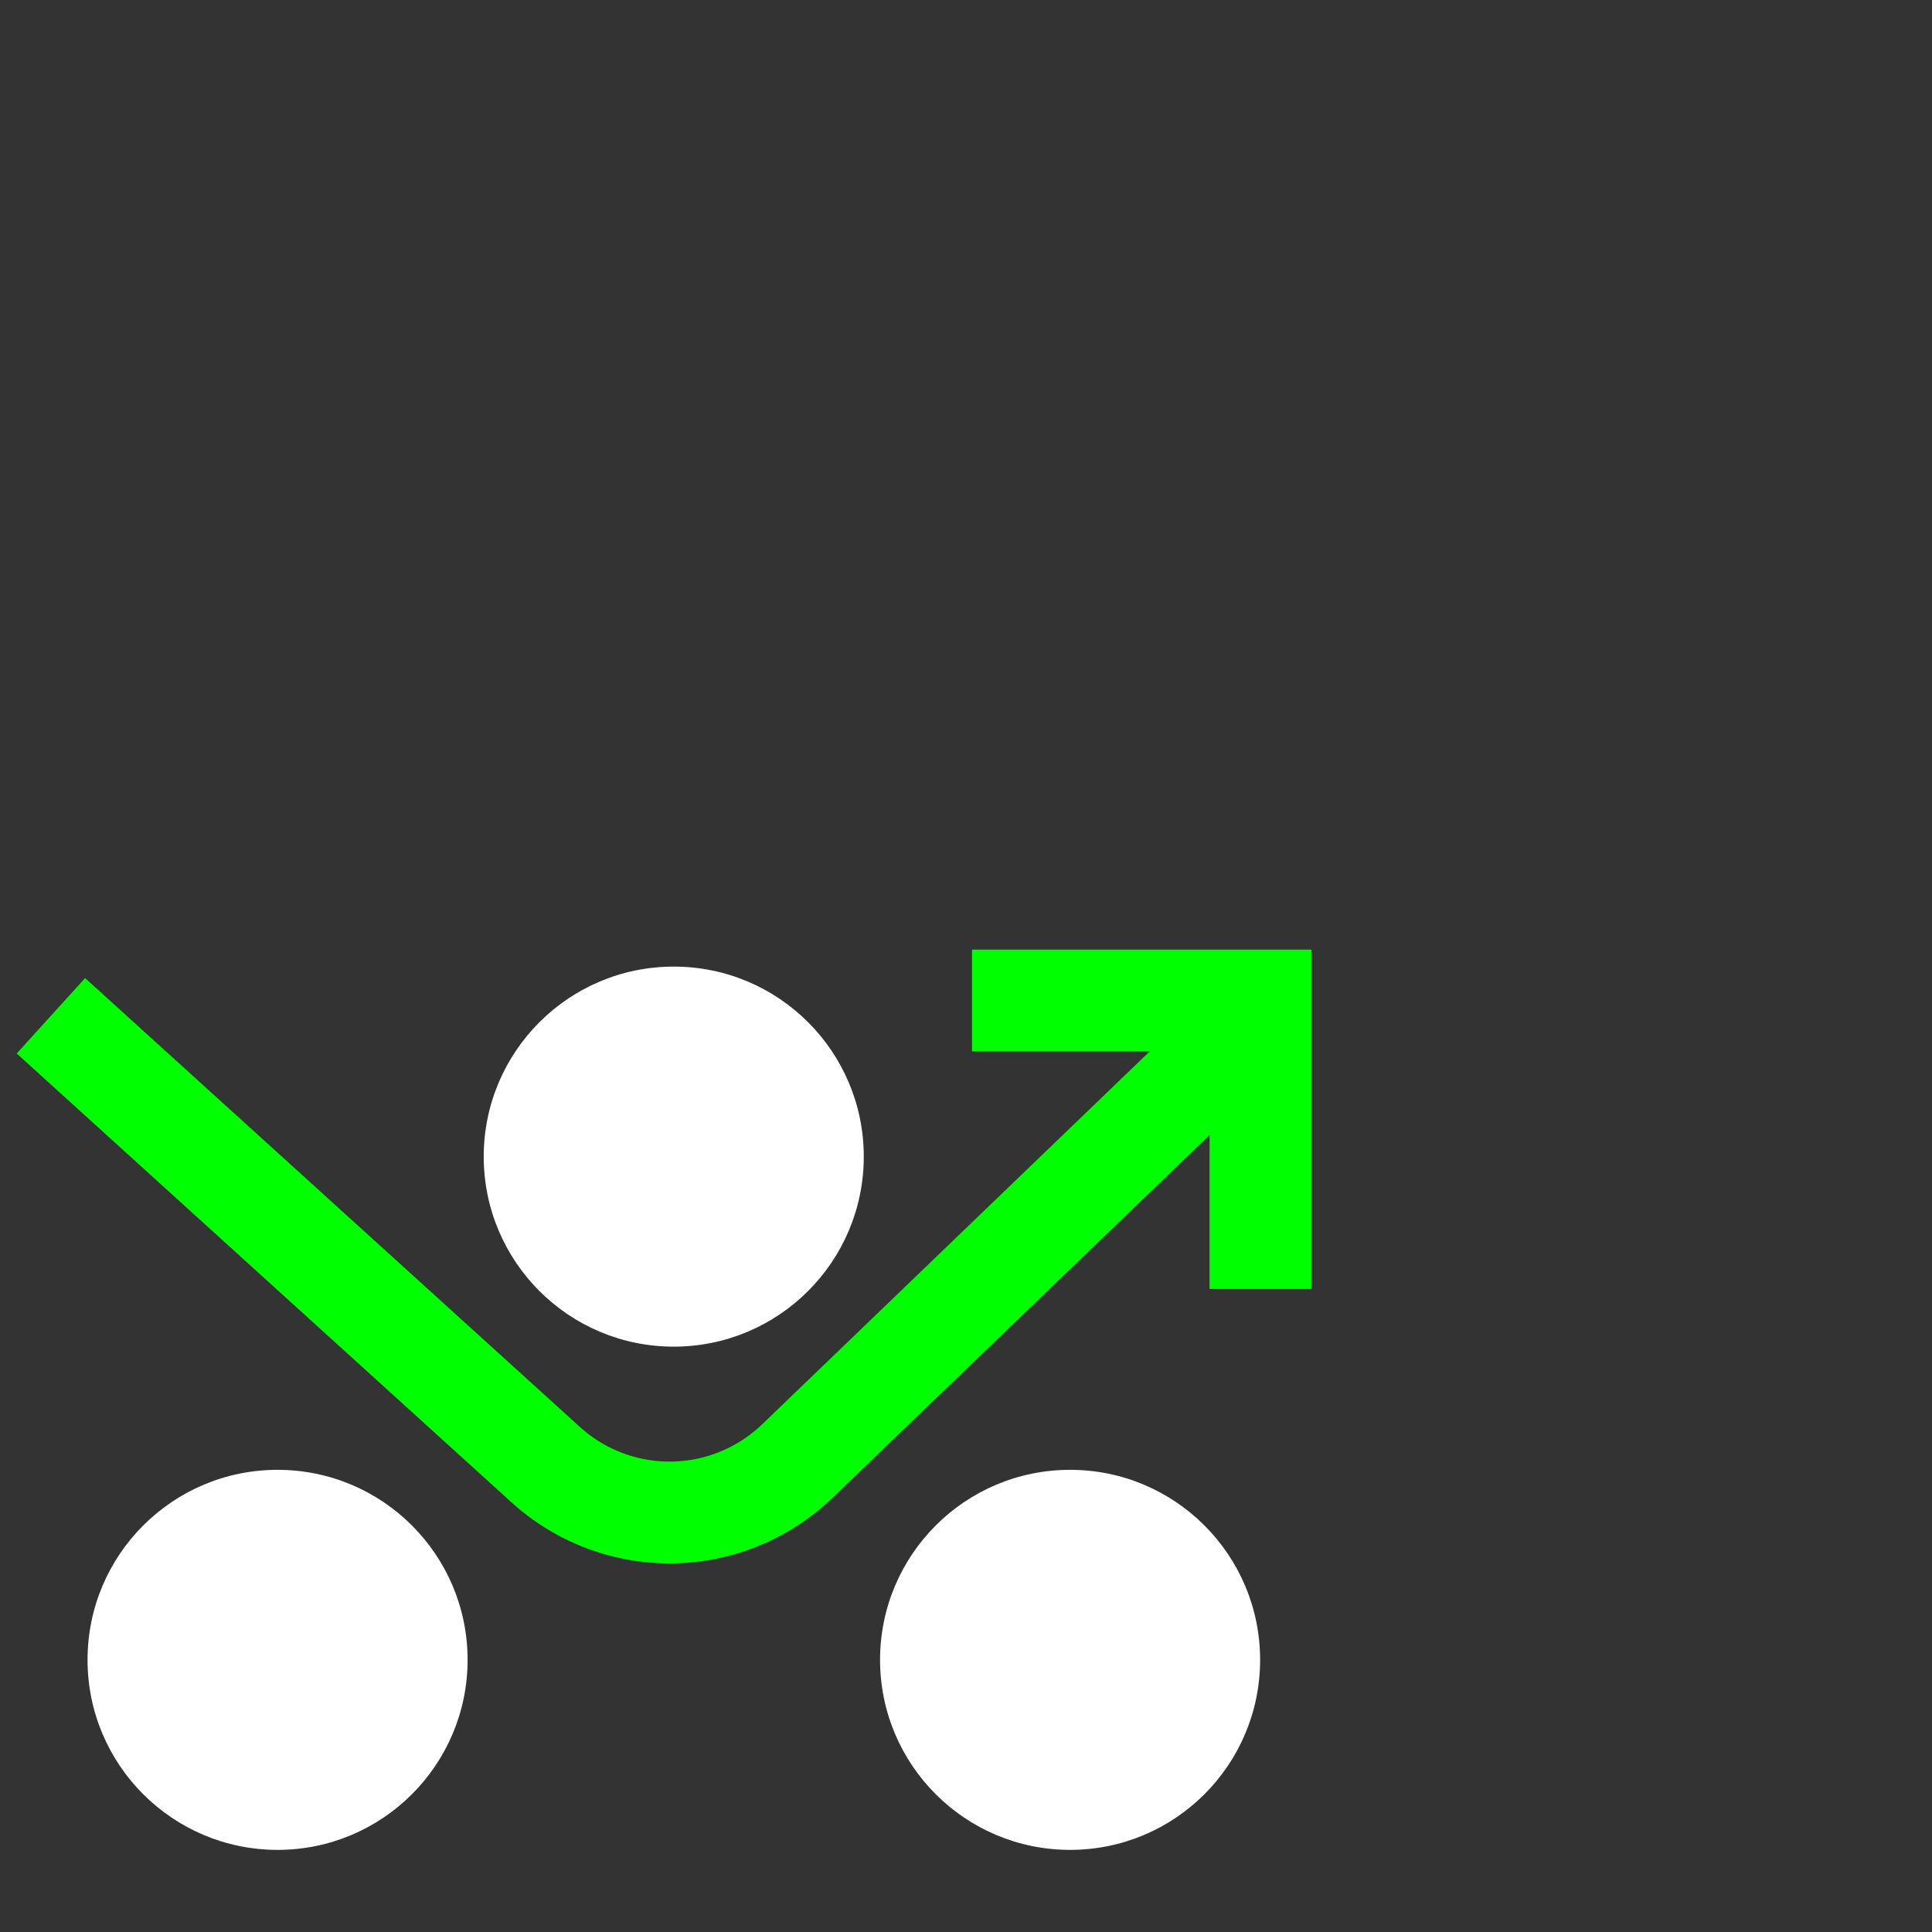
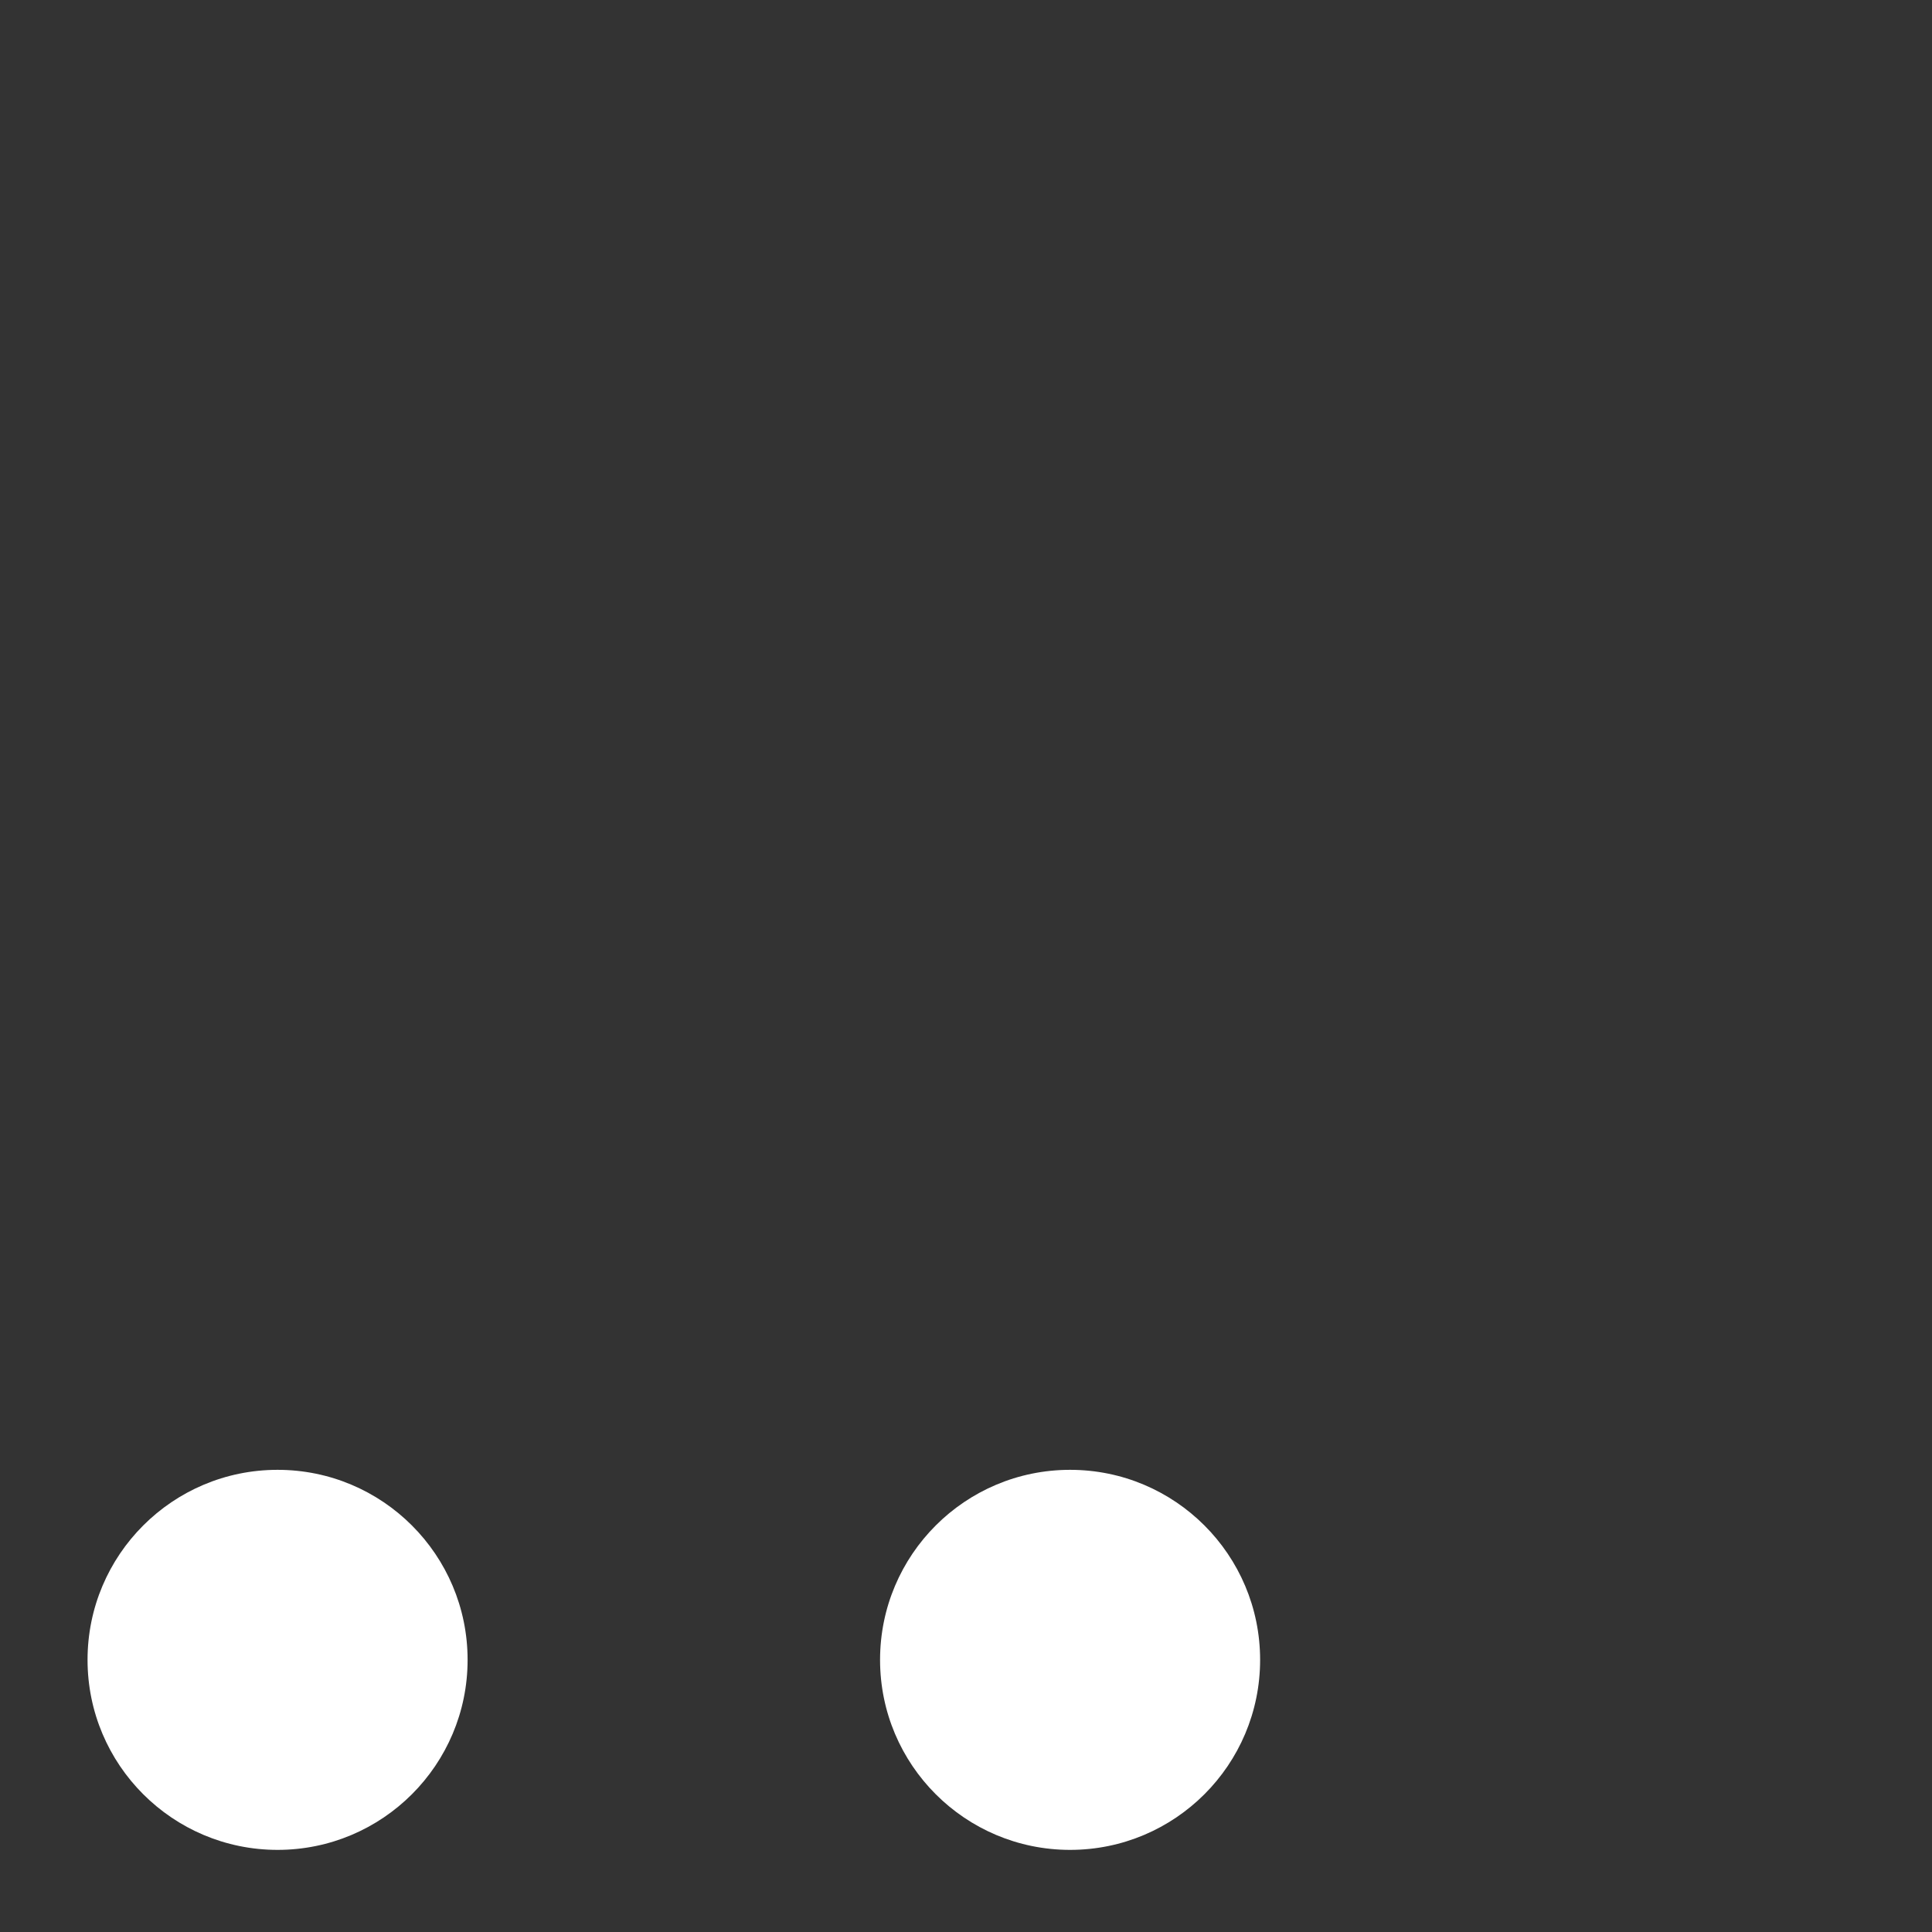
<svg xmlns="http://www.w3.org/2000/svg" viewBox="0 0 113.87 113.87">
  <rect x="0" y="0" width="113.87" height="113.87" fill="#333333" stroke="none" />
  <defs>
    <style>.cls-1{fill:#fc0000;opacity:0;}.cls-2{fill:#fff;}.cls-3{fill:none;stroke:lime;stroke-miterlimit:10;stroke-width:6px;}</style>
  </defs>
  <title>noa_na_consultanță fiscală-light</title>
  <g id="Layer_2" data-name="Layer 2">
    <g id="Layer_1-2" data-name="Layer 1">
      <rect class="cls-1" width="113.87" height="113.87" />
      <g id="Isolation_Mode" data-name="Isolation Mode">
-         <circle class="cls-2" cx="39.71" cy="68.17" r="11.2" />
        <circle class="cls-2" cx="63.07" cy="97.83" r="11.2" />
        <circle class="cls-2" cx="16.36" cy="97.83" r="11.2" />
-         <path class="cls-3" d="M3,59.87,32.18,86.34A10.87,10.87,0,0,0,47,86.11L74.27,59.87" />
-         <polyline class="cls-3" points="57.29 58.97 74.29 58.97 74.29 75.97" />
      </g>
    </g>
  </g>
</svg>